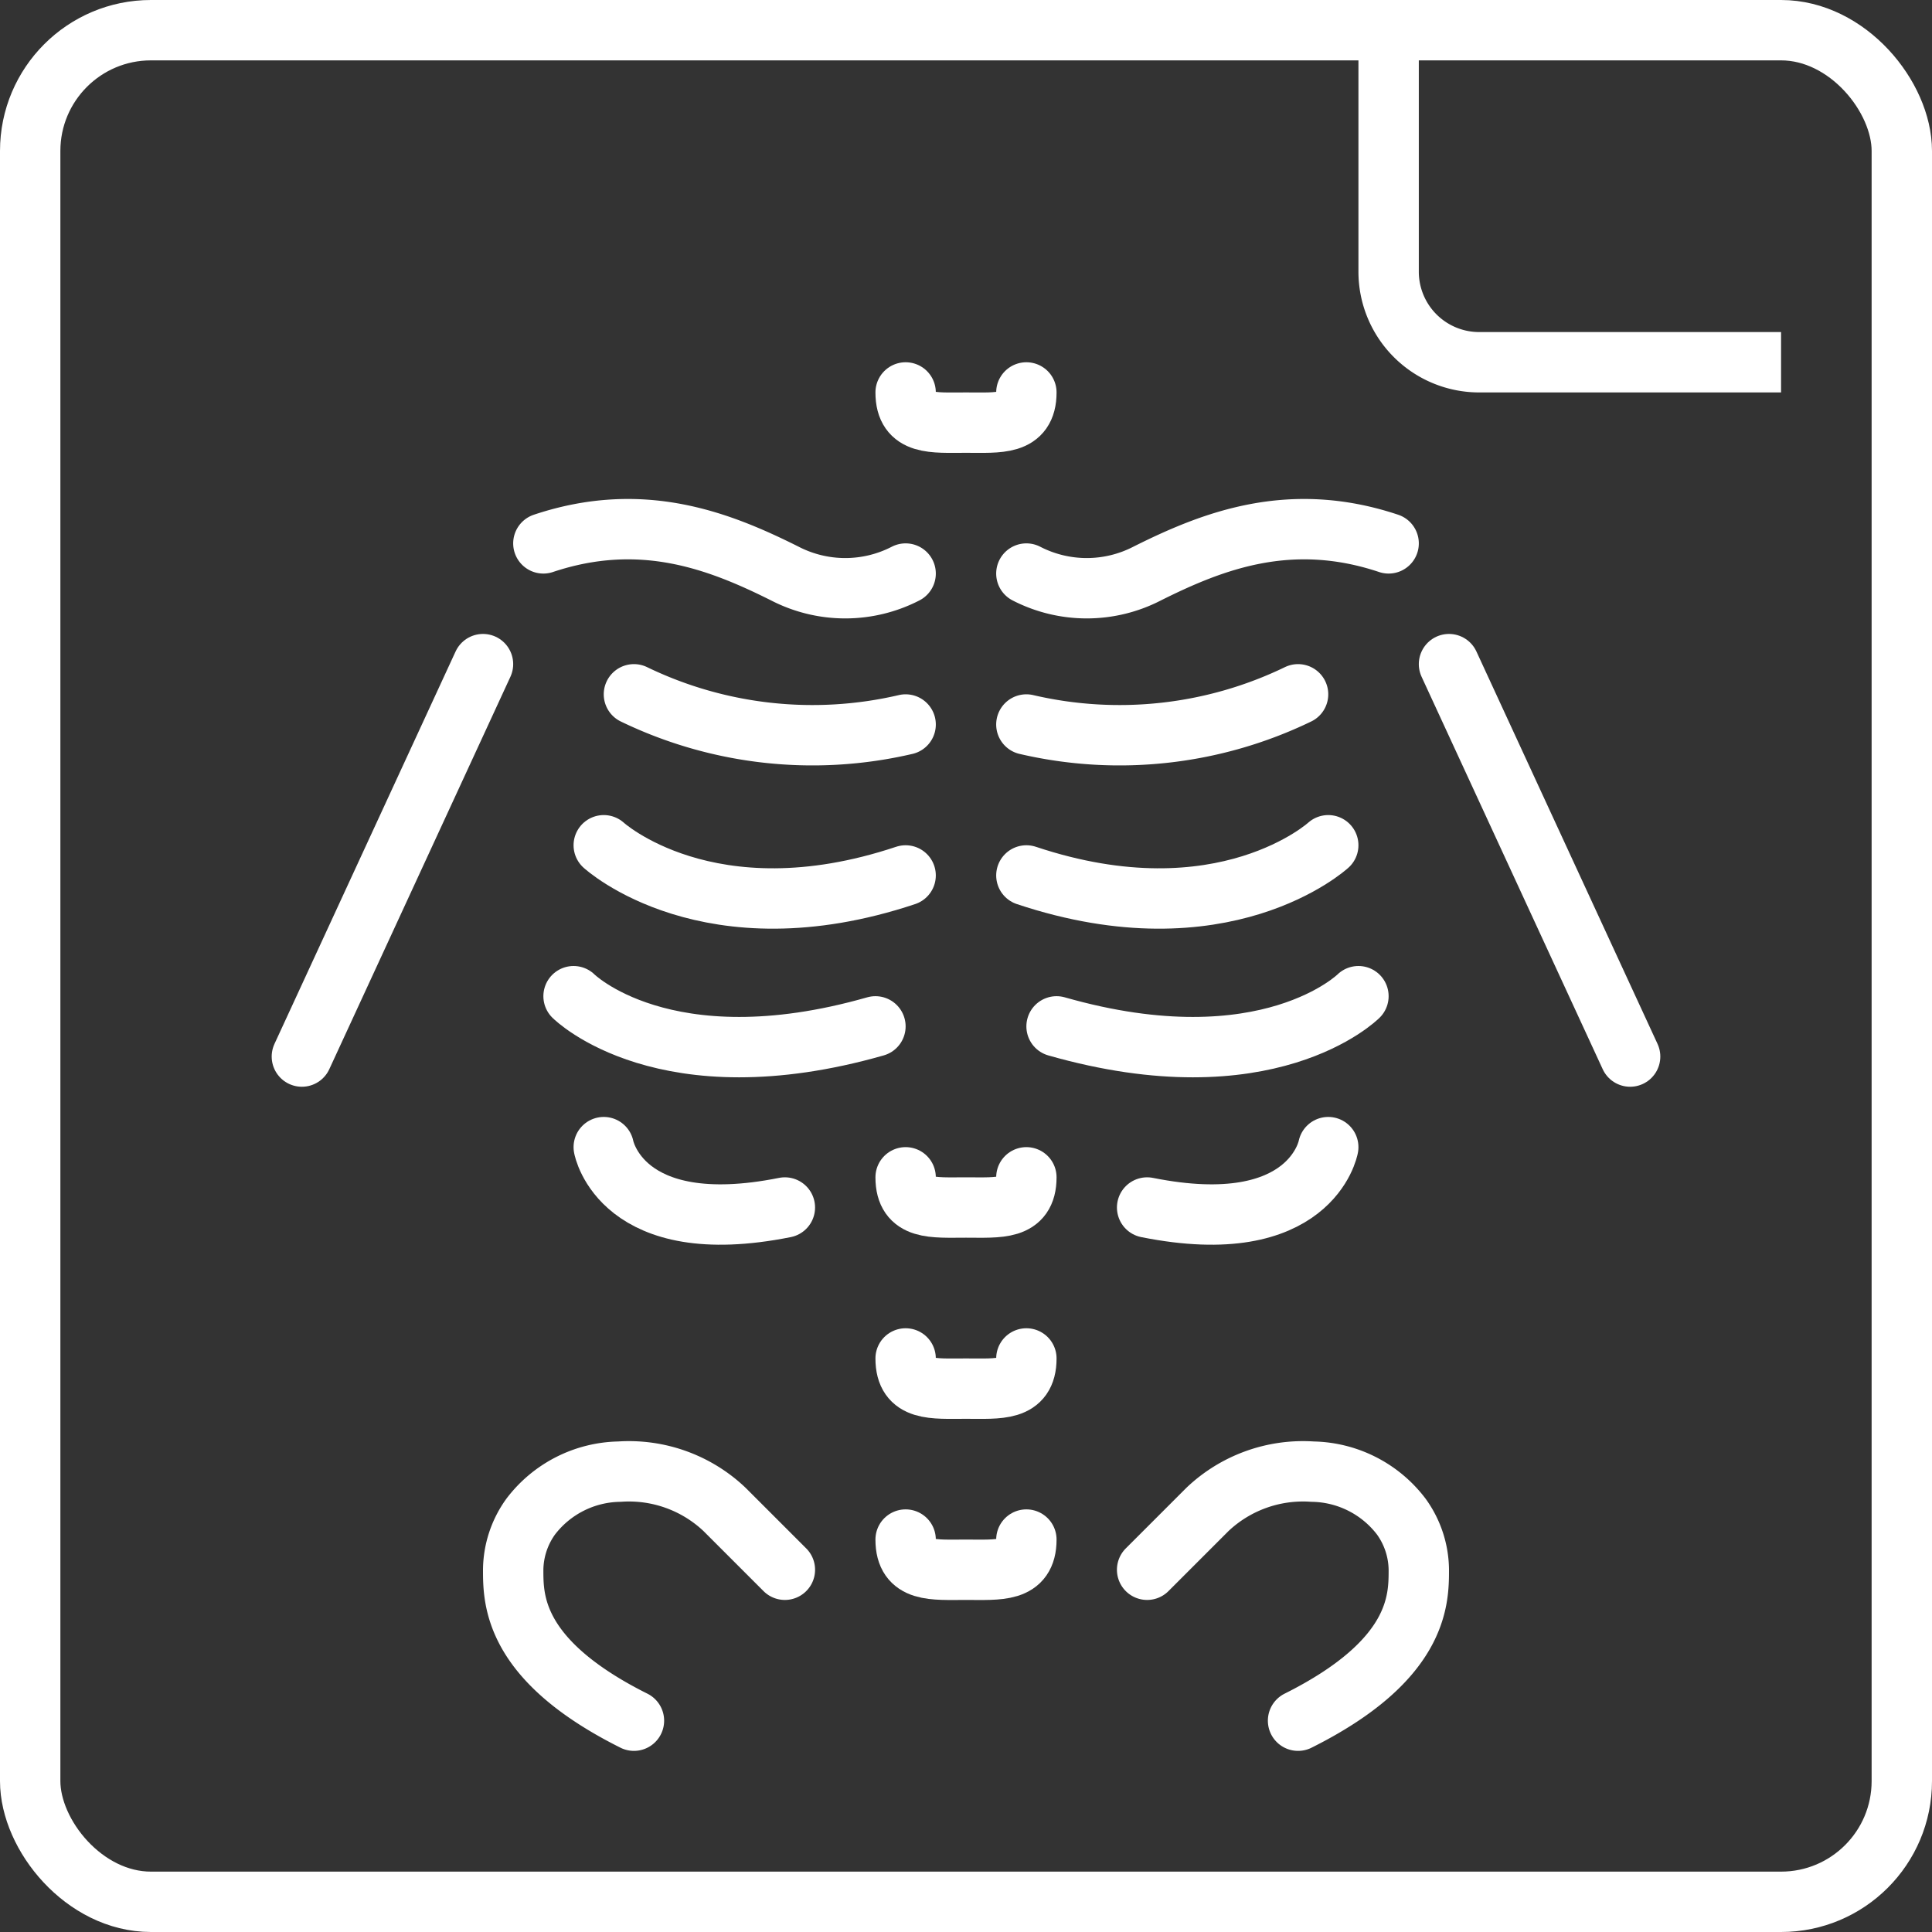
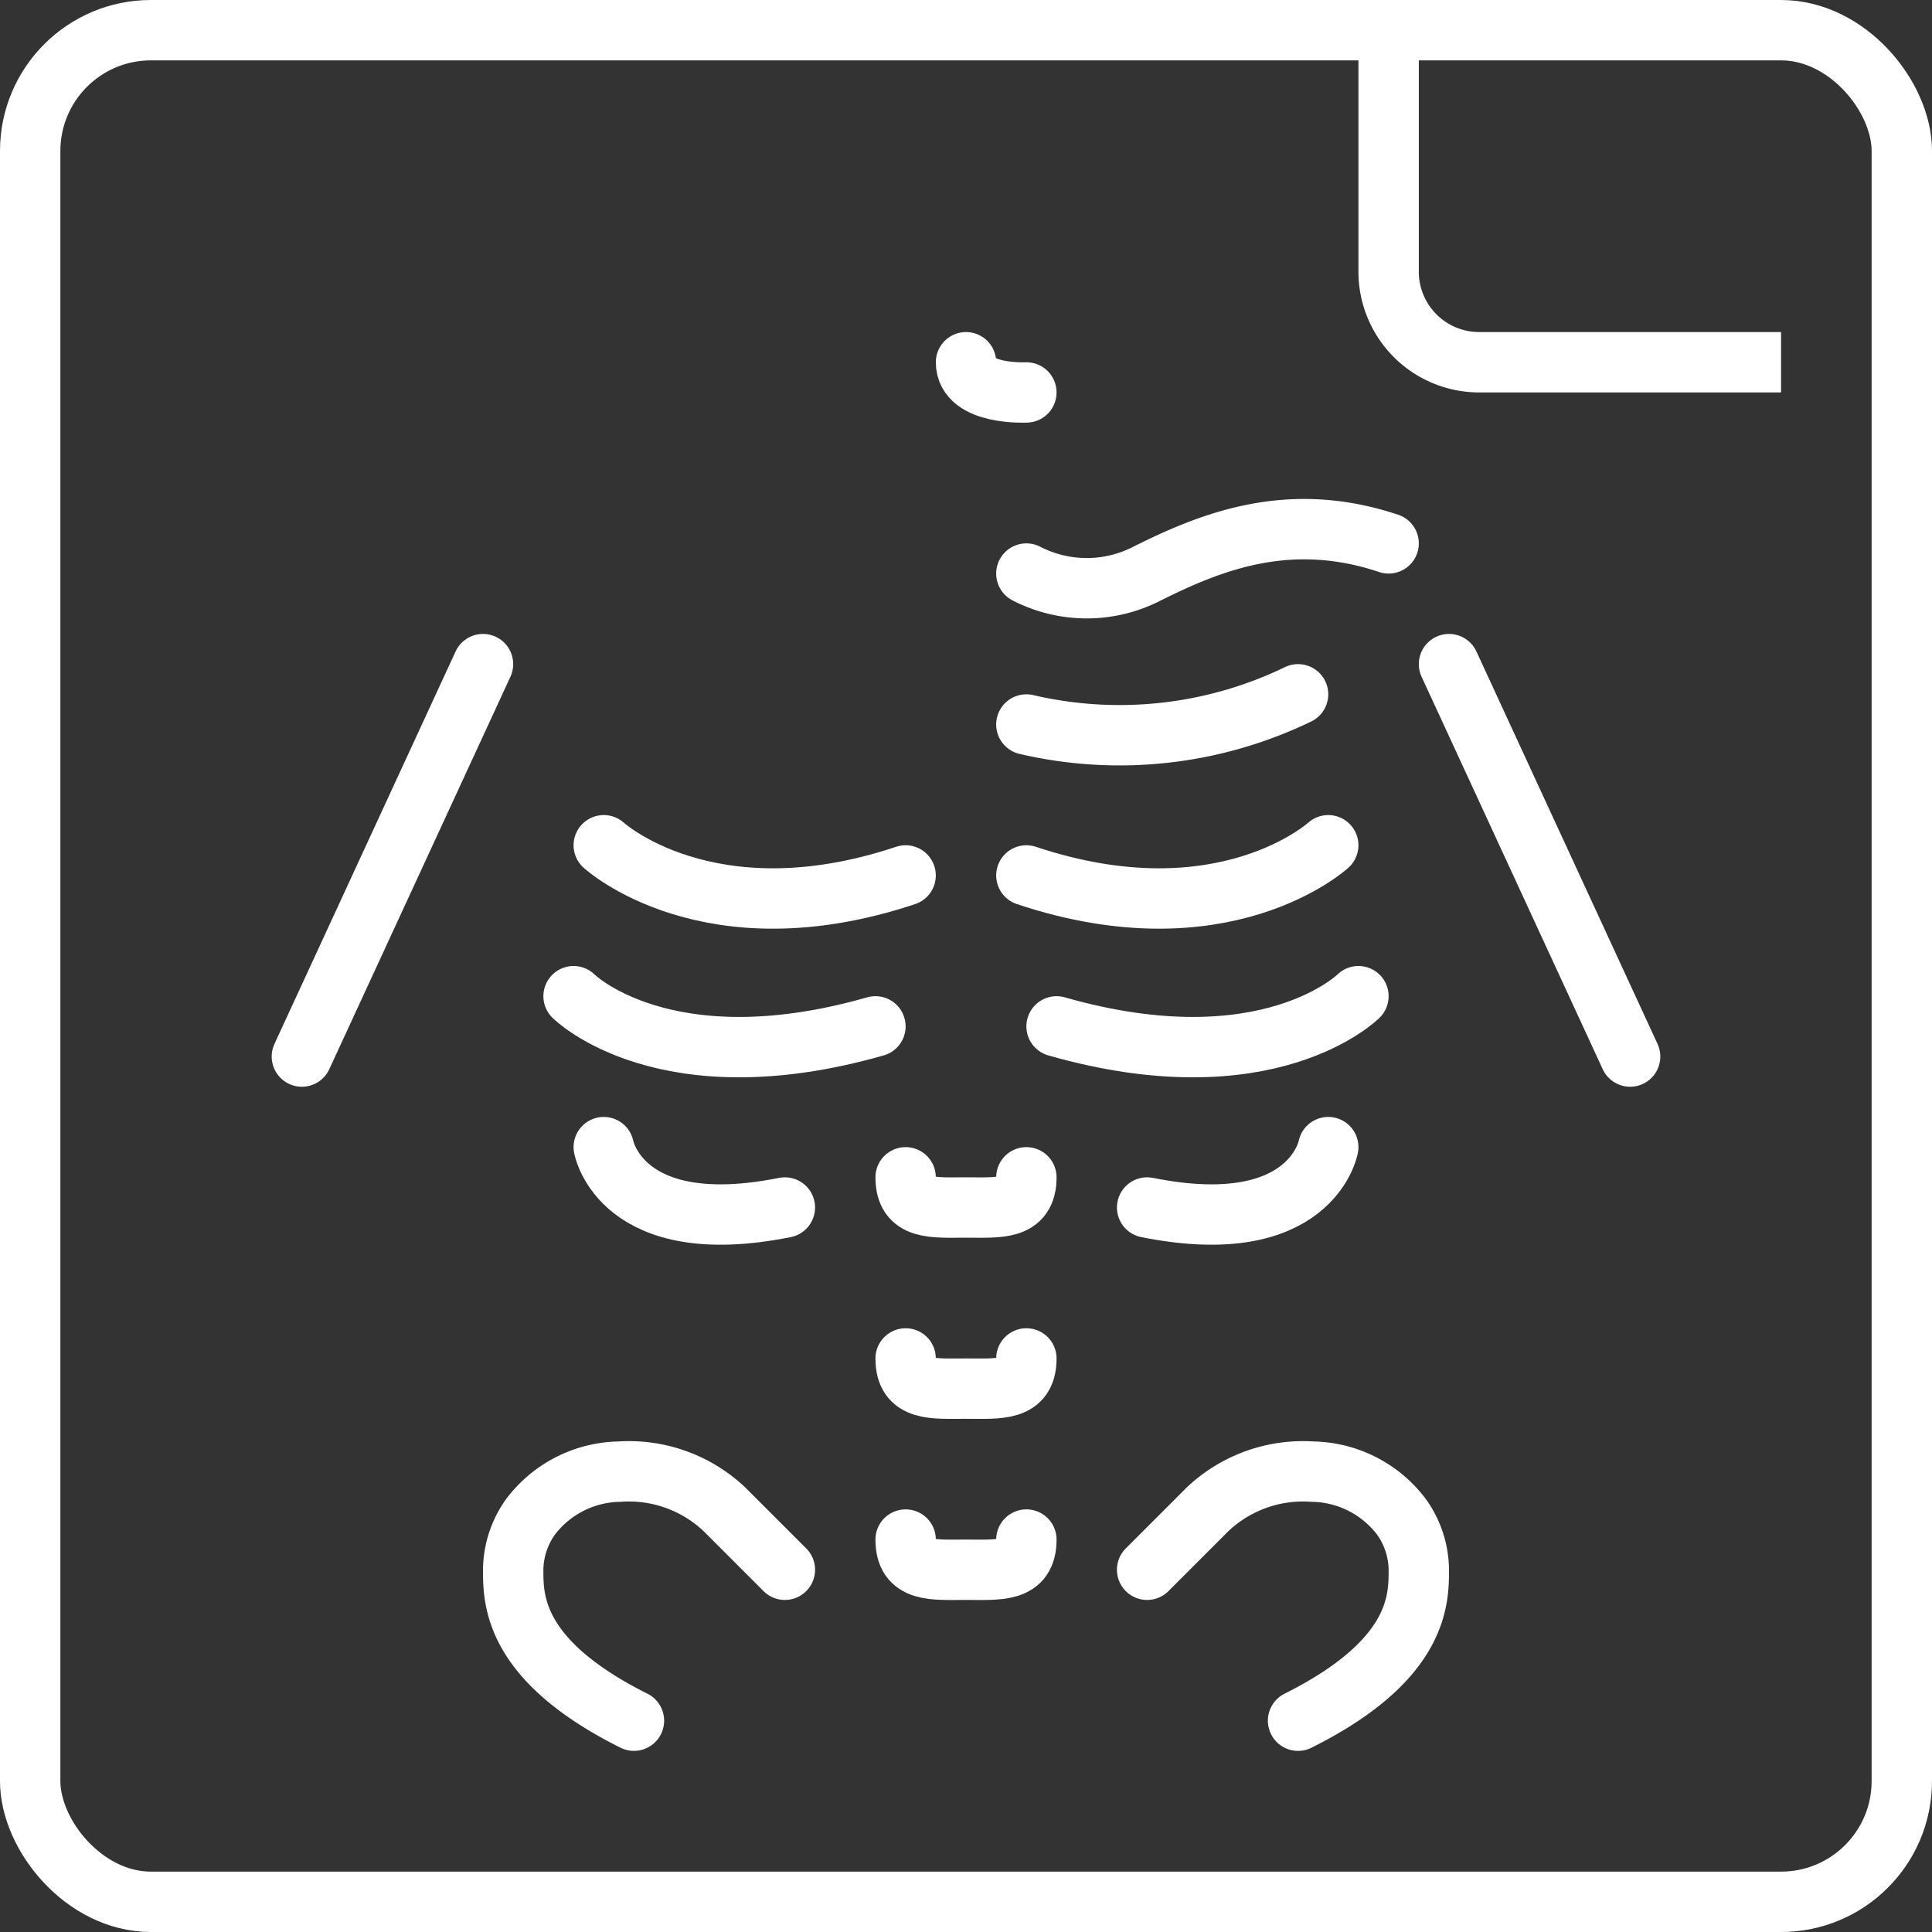
<svg xmlns="http://www.w3.org/2000/svg" id="Layer_1" data-name="Layer 1" viewBox="0 0 64 64">
  <rect x="0" y="0" width="64" height="64" fill="#333333" stroke="none" />
  <g id="x-ray">
-     <path d="M30,19a4.36,4.36,0,0,1-4,0c-2.18-1.09-4.74-2.09-8-1" fill="none" stroke="#fff" stroke-linecap="round" stroke-linejoin="round" stroke-width="2" />
-     <path d="M21,23a13.58,13.58,0,0,0,9,1" fill="none" stroke="#fff" stroke-linecap="round" stroke-linejoin="round" stroke-width="2" />
    <path d="M20,28s3.47,3.18,10,1" fill="none" stroke="#fff" stroke-linecap="round" stroke-linejoin="round" stroke-width="2" />
    <path d="M19,33s3,3,10,1" fill="none" stroke="#fff" stroke-linecap="round" stroke-linejoin="round" stroke-width="2" />
    <path d="M20,38s.56,3.09,6,2" fill="none" stroke="#fff" stroke-linecap="round" stroke-linejoin="round" stroke-width="2" />
    <path d="M34,19a4.36,4.36,0,0,0,4,0c2.18-1.09,4.74-2.09,8-1" fill="none" stroke="#fff" stroke-linecap="round" stroke-linejoin="round" stroke-width="2" />
    <path d="M43,23a13.58,13.58,0,0,1-9,1" fill="none" stroke="#fff" stroke-linecap="round" stroke-linejoin="round" stroke-width="2" />
    <path d="M44,28s-3.47,3.18-10,1" fill="none" stroke="#fff" stroke-linecap="round" stroke-linejoin="round" stroke-width="2" />
    <path d="M45,33s-3,3-10,1" fill="none" stroke="#fff" stroke-linecap="round" stroke-linejoin="round" stroke-width="2" />
    <path d="M44,38s-.56,3.09-6,2" fill="none" stroke="#fff" stroke-linecap="round" stroke-linejoin="round" stroke-width="2" />
    <line x1="16" y1="22" x2="10" y2="35" fill="none" stroke="#fff" stroke-linecap="round" stroke-linejoin="round" stroke-width="2" />
    <line x1="48" y1="22" x2="54" y2="35" fill="none" stroke="#fff" stroke-linecap="round" stroke-linejoin="round" stroke-width="2" />
-     <path d="M34,13c0,1.1-.9,1-2,1s-2,.1-2-1" fill="none" stroke="#fff" stroke-linecap="round" stroke-linejoin="round" stroke-width="2" />
+     <path d="M34,13s-2,.1-2-1" fill="none" stroke="#fff" stroke-linecap="round" stroke-linejoin="round" stroke-width="2" />
    <path d="M34,39c0,1.1-.9,1-2,1s-2,.1-2-1" fill="none" stroke="#fff" stroke-linecap="round" stroke-linejoin="round" stroke-width="2" />
    <path d="M34,45c0,1.1-.9,1-2,1s-2,.1-2-1" fill="none" stroke="#fff" stroke-linecap="round" stroke-linejoin="round" stroke-width="2" />
    <path d="M34,51c0,1.1-.9,1-2,1s-2,.1-2-1" fill="none" stroke="#fff" stroke-linecap="round" stroke-linejoin="round" stroke-width="2" />
    <path d="M26,52l-2-2a4.6,4.6,0,0,0-3.48-1.25,3.77,3.77,0,0,0-2.94,1.49A3.06,3.06,0,0,0,17,52c0,1,0,3,4,5" fill="none" stroke="#fff" stroke-linecap="round" stroke-linejoin="round" stroke-width="2" />
    <path d="M38,52l2-2a4.6,4.6,0,0,1,3.48-1.25,3.77,3.77,0,0,1,2.94,1.49A3.06,3.06,0,0,1,47,52c0,1,0,3-4,5" fill="none" stroke="#fff" stroke-linecap="round" stroke-linejoin="round" stroke-width="2" />
    <path d="M58,12H49a3,3,0,0,1-3-3V1" fill="none" stroke="#fff" stroke-linecap="square" stroke-linejoin="round" stroke-width="2" />
    <rect x="1" y="1" width="62" height="62" rx="4" fill="none" stroke="#fff" stroke-linecap="round" stroke-linejoin="round" stroke-width="2" />
  </g>
</svg>